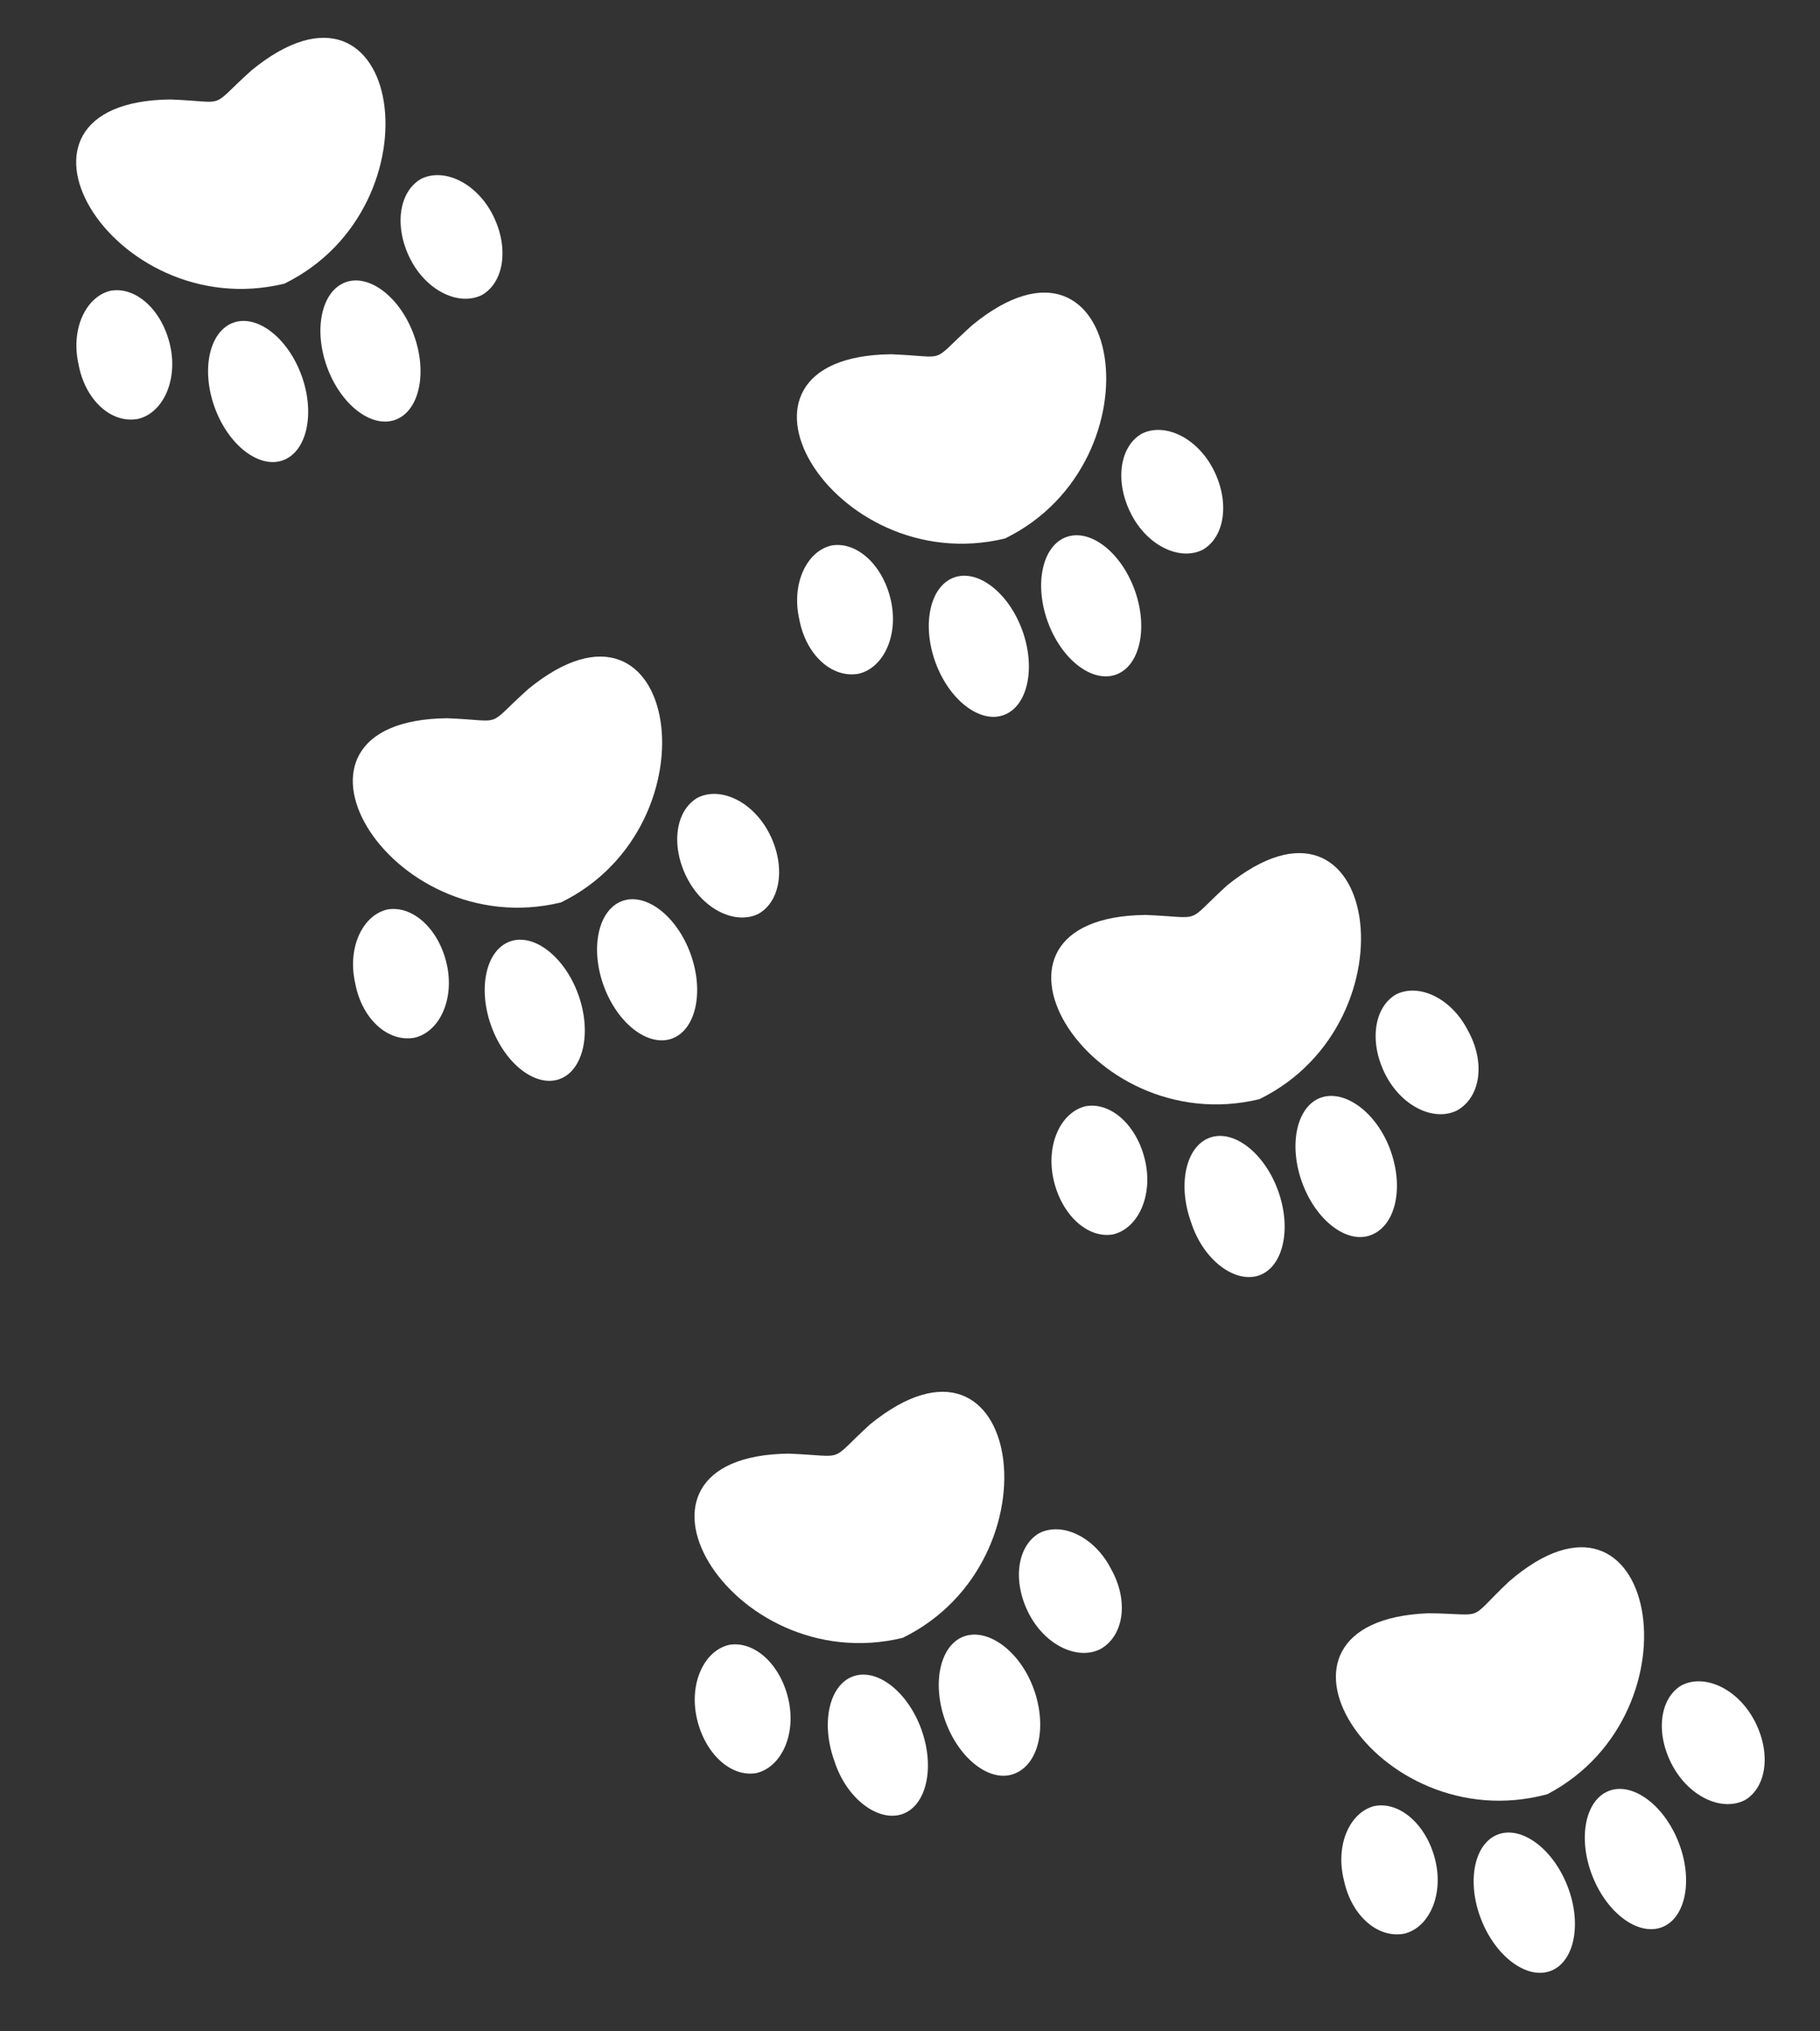
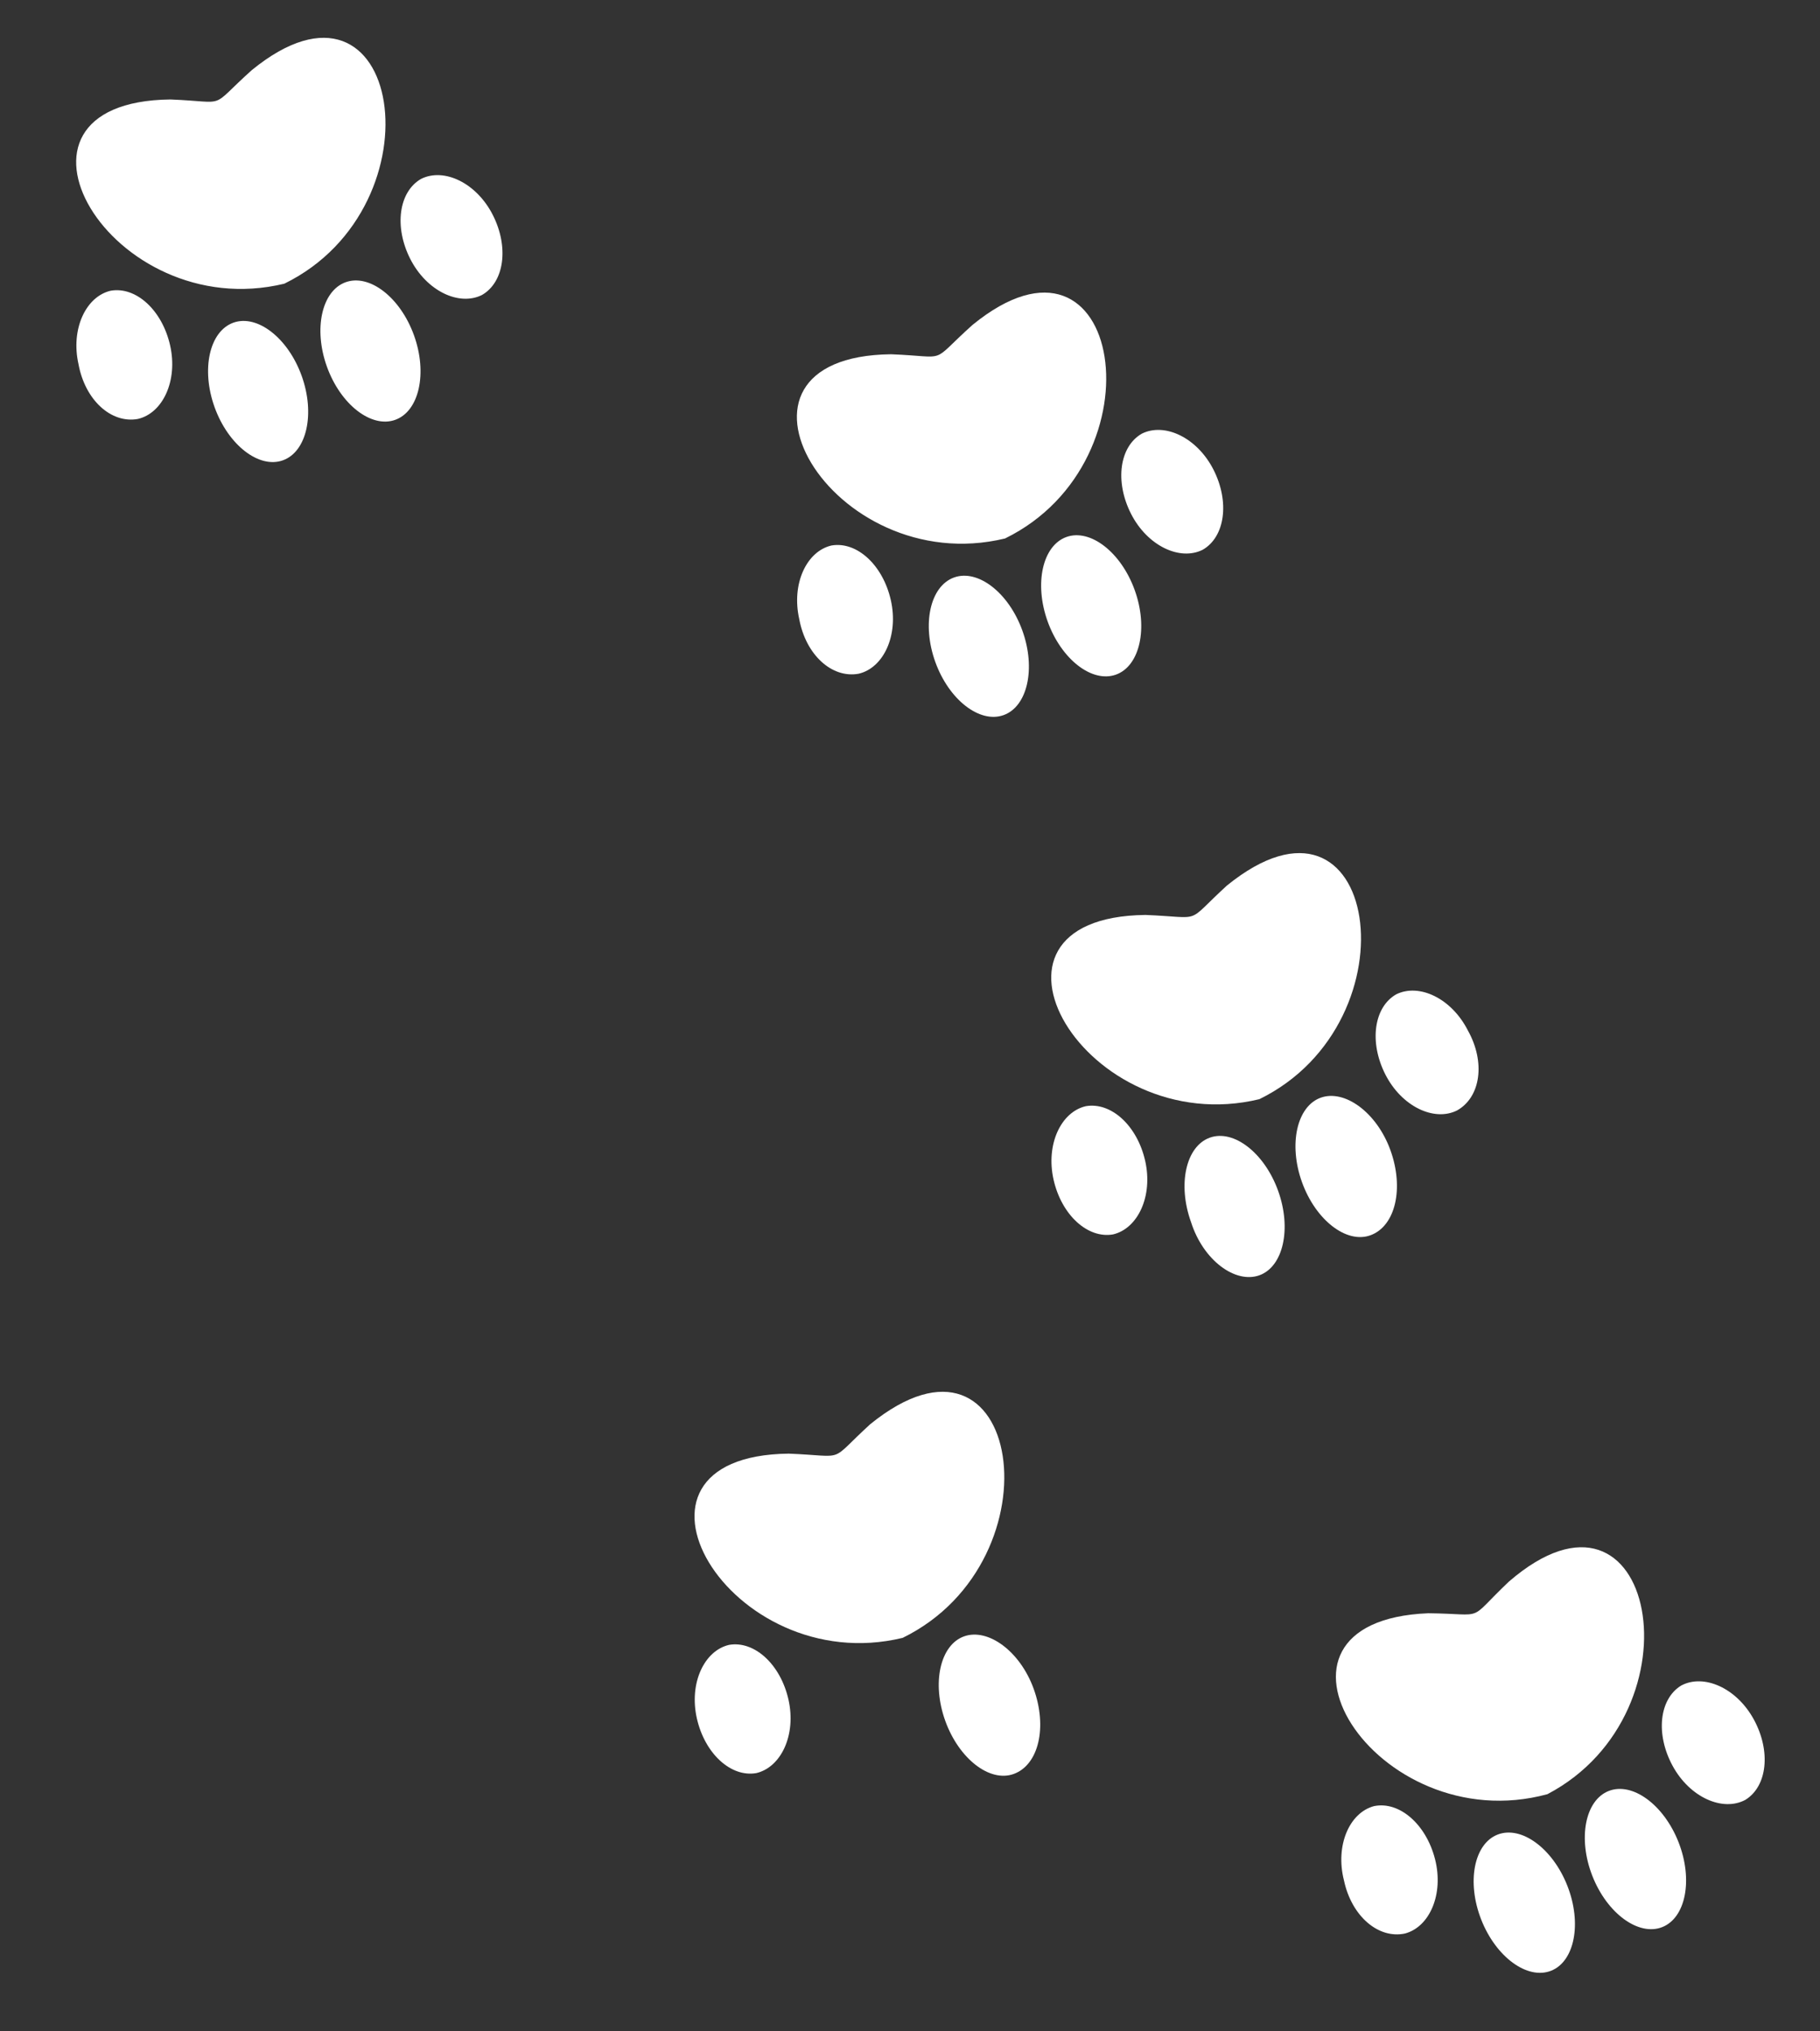
<svg xmlns="http://www.w3.org/2000/svg" width="250" height="279" viewBox="0 0 250 279" fill="none">
  <rect x="0" y="0" width="250" height="279" fill="#333333" stroke="none" />
  <path d="M157.336 125.687C131.076 125.995 149.134 156.758 172.993 150.994C194.852 140.285 189.263 104.812 168.524 121.656C162.622 127.052 165.516 126.009 157.336 125.687Z" fill="white" />
  <path d="M178.845 162.398C180.722 167.606 184.952 170.877 188.231 169.696C191.703 168.445 192.875 163.228 190.998 158.019C189.122 152.811 184.699 149.61 181.42 150.791C178.14 151.973 176.969 157.19 178.845 162.398Z" fill="white" />
  <path d="M190.293 147.594C192.54 152.015 197.001 154.113 200.141 152.545C203.405 150.716 204.067 145.9 201.627 141.549C199.381 137.127 194.92 135.03 191.779 136.597C188.709 138.357 188.046 143.173 190.293 147.594Z" fill="white" />
  <path d="M175.566 163.58C177.443 168.788 176.271 174.005 172.992 175.187C169.712 176.368 165.29 173.167 163.606 167.889C161.729 162.681 162.901 157.464 166.18 156.282C169.46 155.101 173.689 158.371 175.566 163.58Z" fill="white" />
  <path d="M157.307 159.479C158.396 164.317 156.298 168.778 152.88 169.574C149.392 170.177 145.811 166.891 144.721 162.053C143.632 157.214 145.73 152.753 149.148 151.958C152.636 151.355 156.217 154.641 157.307 159.479Z" fill="white" />
  <path d="M108.336 199.687C82.076 199.995 100.134 230.758 123.993 224.994C145.852 214.285 140.263 178.812 119.524 195.656C113.622 201.052 116.516 200.009 108.336 199.687Z" fill="white" />
  <path d="M129.845 236.398C131.722 241.606 135.952 244.877 139.231 243.696C142.703 242.445 143.875 237.228 141.998 232.019C140.122 226.811 135.699 223.61 132.42 224.791C129.14 225.973 127.969 231.19 129.845 236.398Z" fill="white" />
-   <path d="M141.293 221.594C143.54 226.015 148.001 228.113 151.141 226.545C154.405 224.716 155.067 219.9 152.627 215.549C150.381 211.127 145.92 209.03 142.779 210.597C139.709 212.357 139.046 217.173 141.293 221.594Z" fill="white" />
-   <path d="M126.566 237.58C128.443 242.788 127.271 248.005 123.992 249.187C120.712 250.368 116.29 247.167 114.606 241.889C112.729 236.681 113.901 231.464 117.18 230.282C120.46 229.101 124.689 232.371 126.566 237.58Z" fill="white" />
  <path d="M108.307 233.479C109.396 238.317 107.298 242.778 103.88 243.574C100.392 244.177 96.811 240.891 95.721 236.053C94.632 231.214 96.73 226.753 100.148 225.958C103.636 225.355 107.217 228.641 108.307 233.479Z" fill="white" />
  <path fill-rule="evenodd" clip-rule="evenodd" d="M212.56 246.468C188.874 252.904 169.953 222.665 196.194 221.614C204.379 221.704 201.326 222.903 207.263 217.268C227.326 199.919 234.107 235.145 212.56 246.468ZM228.321 264.731C225.077 266.005 220.756 262.855 218.733 257.702C216.71 252.549 217.733 247.301 220.978 246.027C224.222 244.753 228.543 247.903 230.566 253.056C232.589 258.209 231.566 263.457 228.321 264.731ZM239.741 247.251C236.647 248.906 232.128 246.936 229.757 242.58C227.386 238.224 227.912 233.392 230.932 231.545C234.027 229.89 238.545 231.86 240.916 236.216C243.287 240.572 242.761 245.404 239.741 247.251ZM213.053 270.726C216.297 269.452 217.321 264.204 215.297 259.051C213.274 253.897 208.954 250.748 205.709 252.022C202.464 253.295 201.441 258.543 203.464 263.697C205.487 268.85 209.808 272 213.053 270.726ZM192.981 265.61C196.376 264.717 198.346 260.199 197.12 255.394C195.895 250.588 192.221 247.404 188.752 248.106C185.358 248.998 183.387 253.516 184.613 258.322C185.648 263.202 189.321 266.386 192.981 265.61Z" fill="white" />
  <path fill-rule="evenodd" clip-rule="evenodd" d="M138.056 73.971C114.197 79.735 96.139 48.973 122.399 48.664C130.579 48.986 127.493 50.098 133.588 44.633C154.133 27.859 159.915 63.262 138.056 73.971ZM153.294 92.673C150.015 93.854 145.785 90.584 143.909 85.375C142.032 80.167 143.203 74.95 146.483 73.768C149.762 72.587 153.992 75.858 155.868 81.066C157.745 86.274 156.574 91.491 153.294 92.673ZM165.204 75.523C162.064 77.09 157.603 74.992 155.356 70.571C153.109 66.15 153.772 61.335 156.843 59.574C159.983 58.007 164.444 60.105 166.691 64.526C168.937 68.947 168.275 73.762 165.204 75.523ZM137.862 98.233C141.141 97.052 142.313 91.835 140.436 86.626C138.56 81.418 134.33 78.147 131.051 79.329C127.771 80.51 126.6 85.727 128.476 90.936C130.353 96.144 134.583 99.415 137.862 98.233ZM117.943 92.551C121.362 91.756 123.459 87.295 122.37 82.457C121.281 77.618 117.699 74.332 114.211 74.935C110.793 75.731 108.695 80.192 109.784 85.03C110.681 89.937 114.263 93.224 117.943 92.551Z" fill="white" />
-   <path fill-rule="evenodd" clip-rule="evenodd" d="M77.056 123.971C53.197 129.735 35.139 98.973 61.399 98.664C69.579 98.986 66.493 100.098 72.588 94.633C93.133 77.859 98.915 113.262 77.056 123.971ZM92.294 142.673C89.015 143.854 84.785 140.584 82.909 135.375C81.032 130.167 82.203 124.95 85.483 123.768C88.762 122.587 92.992 125.858 94.868 131.066C96.745 136.274 95.574 141.491 92.294 142.673ZM104.204 125.523C101.064 127.09 96.603 124.992 94.356 120.571C92.109 116.15 92.772 111.335 95.843 109.574C98.983 108.007 103.444 110.105 105.691 114.526C107.937 118.947 107.275 123.762 104.204 125.523ZM76.862 148.233C80.141 147.052 81.313 141.835 79.436 136.626C77.56 131.418 73.33 128.147 70.051 129.329C66.771 130.51 65.6 135.727 67.476 140.936C69.353 146.144 73.583 149.415 76.862 148.233ZM56.943 142.551C60.362 141.756 62.459 137.295 61.37 132.457C60.281 127.618 56.699 124.332 53.211 124.935C49.793 125.731 47.695 130.192 48.785 135.03C49.681 139.937 53.263 143.224 56.943 142.551Z" fill="white" />
  <path fill-rule="evenodd" clip-rule="evenodd" d="M39.056 38.971C15.197 44.735 -2.861 13.973 23.399 13.664C31.579 13.986 28.493 15.098 34.587 9.633C55.133 -7.141 60.915 28.262 39.056 38.971ZM54.294 57.673C51.015 58.854 46.785 55.584 44.908 50.375C43.032 45.167 44.203 39.95 47.483 38.768C50.762 37.587 54.992 40.858 56.868 46.066C58.745 51.274 57.574 56.491 54.294 57.673ZM66.204 40.523C63.064 42.09 58.603 39.992 56.356 35.571C54.109 31.15 54.772 26.335 57.843 24.574C60.983 23.007 65.444 25.105 67.691 29.526C69.938 33.947 69.275 38.762 66.204 40.523ZM38.862 63.233C42.141 62.052 43.313 56.835 41.436 51.626C39.56 46.418 35.33 43.147 32.051 44.329C28.771 45.51 27.6 50.727 29.476 55.936C31.353 61.144 35.583 64.415 38.862 63.233ZM18.943 57.551C22.362 56.756 24.459 52.295 23.37 47.456C22.28 42.618 18.699 39.332 15.211 39.935C11.793 40.731 9.695 45.192 10.784 50.03C11.681 54.937 15.262 58.224 18.943 57.551Z" fill="white" />
</svg>